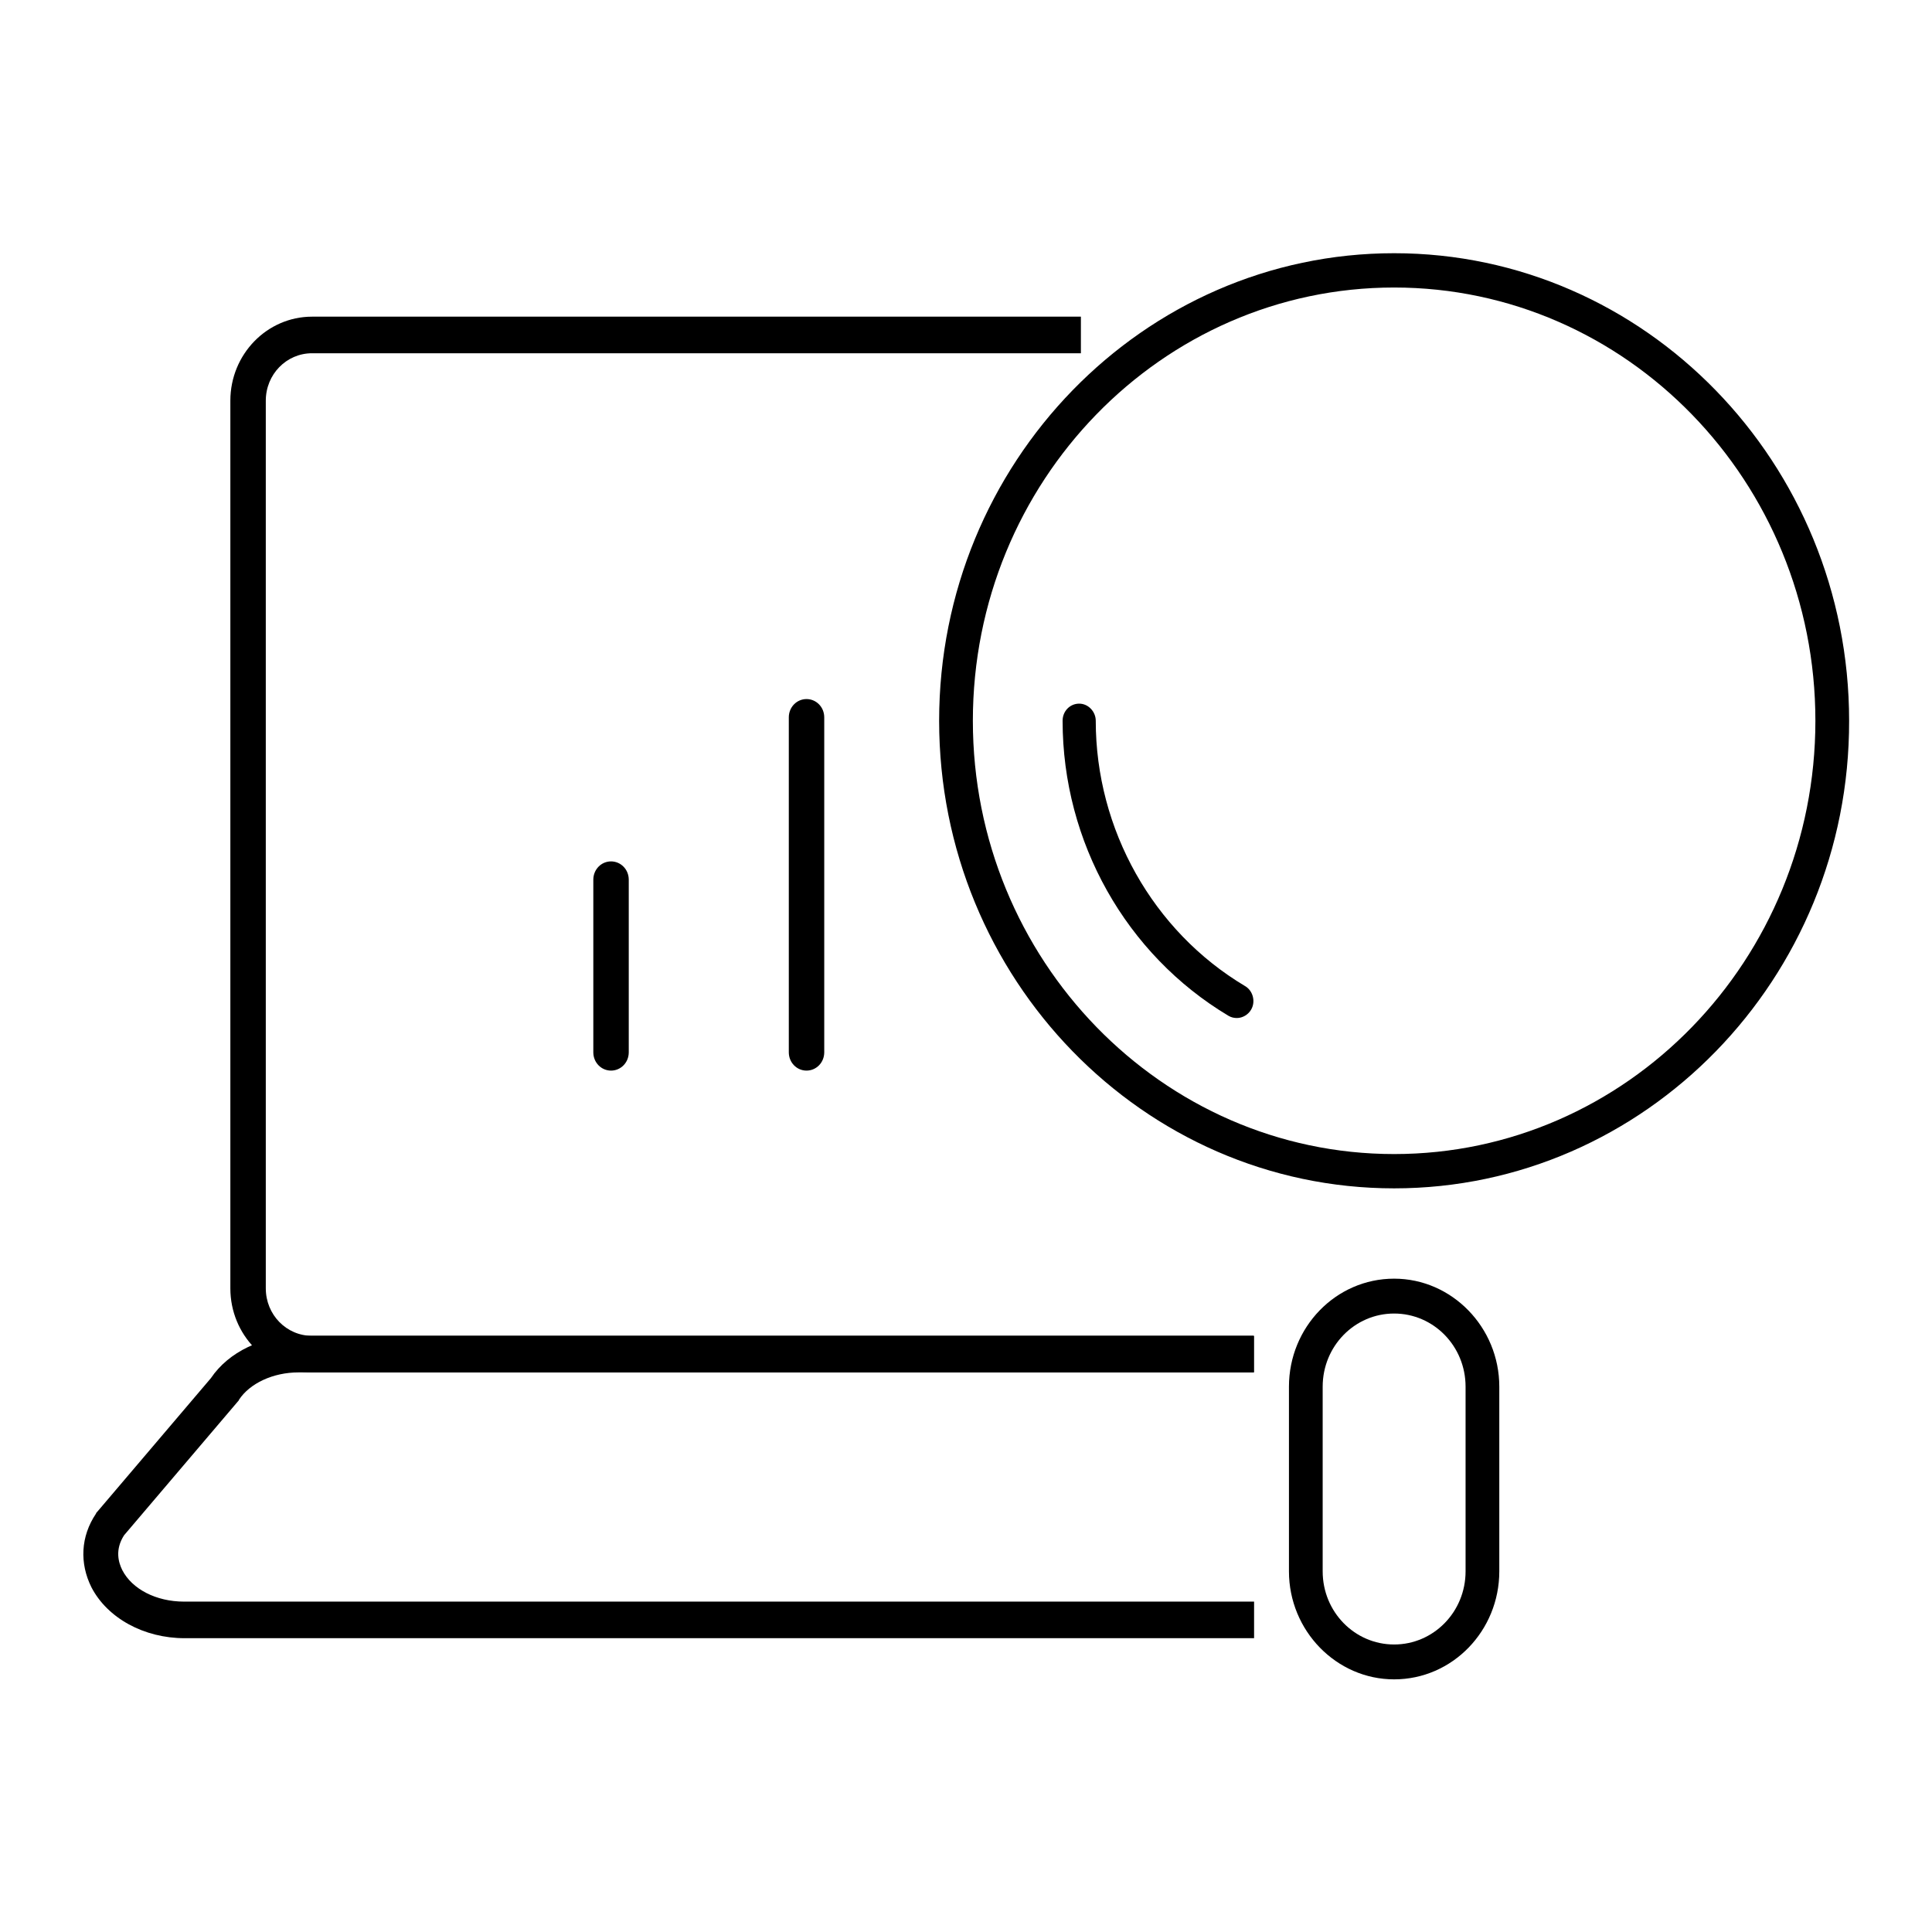
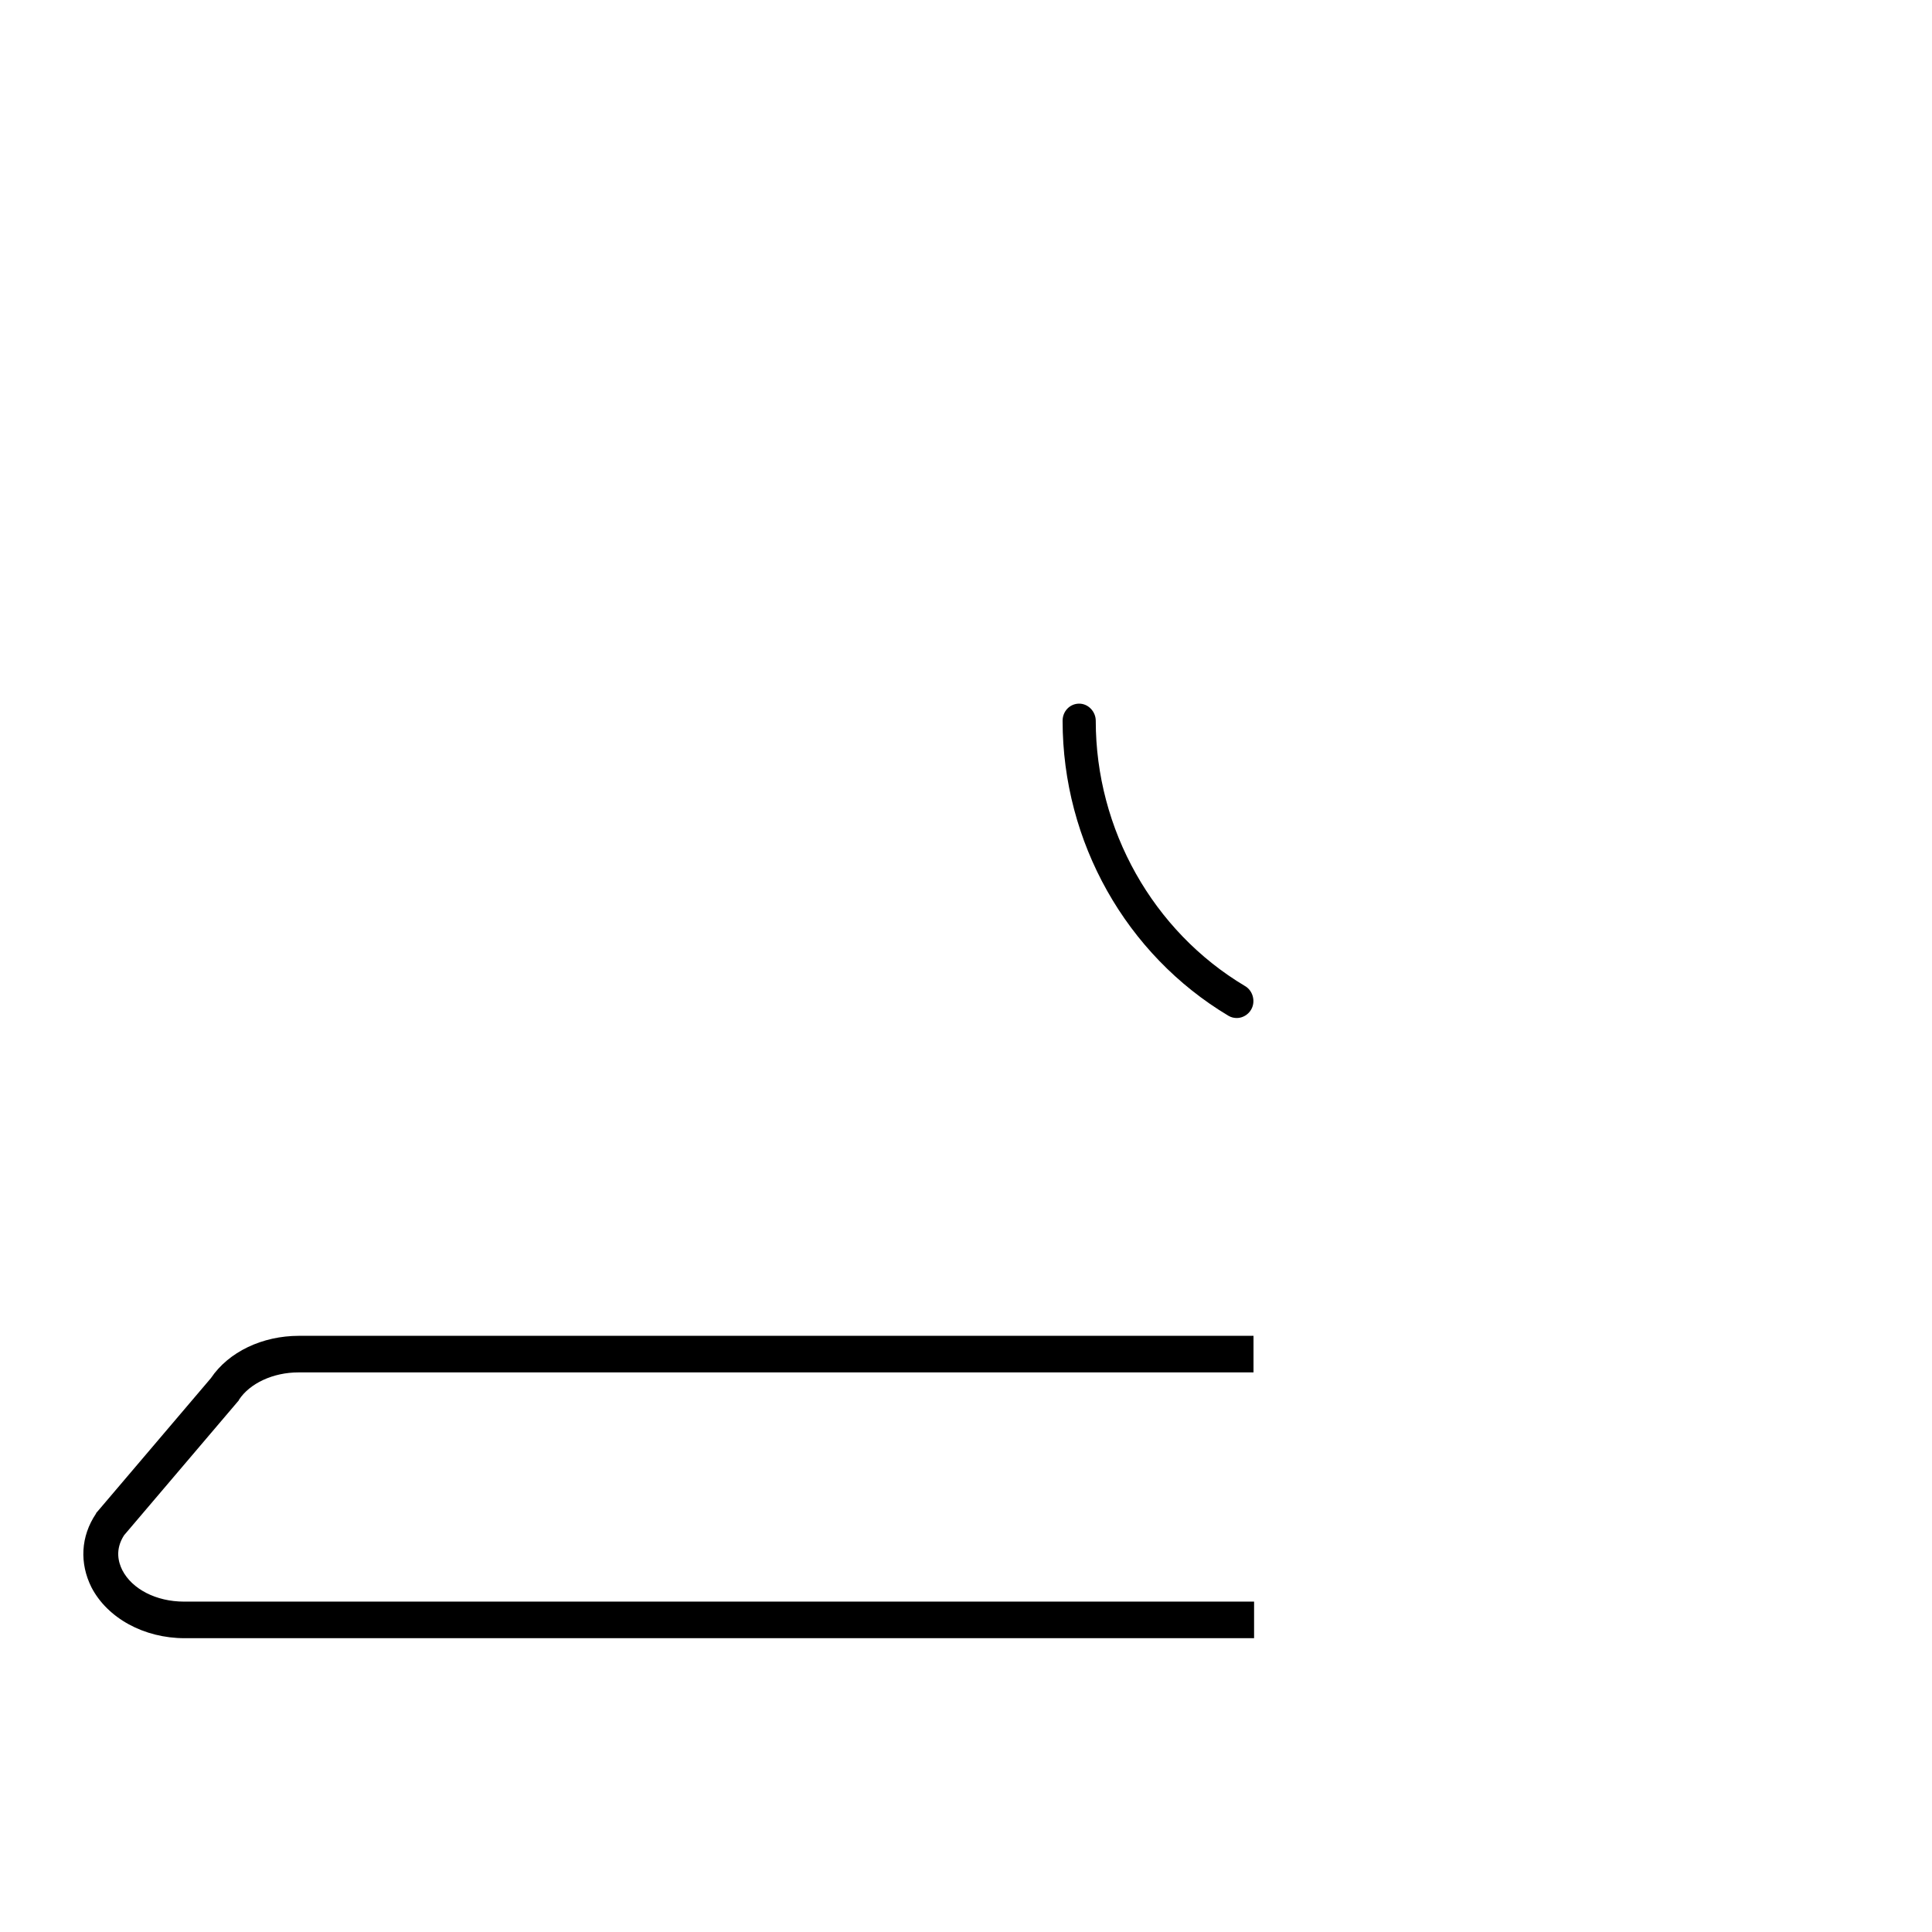
<svg xmlns="http://www.w3.org/2000/svg" version="1.1" id="Layer_1" x="0px" y="0px" viewBox="0 0 338 338" style="enable-background:new 0 0 338 338;" xml:space="preserve">
  <style type="text/css">
	.st0{fill:none;stroke:#000000;stroke-width:6;stroke-miterlimit:10;}
	.st1{fill:#010101;}
	.st2{fill:none;stroke:#000000;stroke-width:7;stroke-linecap:round;stroke-linejoin:round;}
</style>
  <g>
    <g>
-       <path d="M106.9,187.3c-1.7,0-3.1-1.4-3.1-3.2v-30.2c0-1.8,1.4-3.2,3.1-3.2c1.7,0,3.1,1.4,3.1,3.2v30.2    C110,185.9,108.6,187.3,106.9,187.3z" />
-     </g>
+       </g>
    <g>
-       <path d="M141.1,187.3c-1.7,0-3.1-1.4-3.1-3.2v-58.6c0-1.8,1.4-3.2,3.1-3.2s3.1,1.4,3.1,3.2v58.6    C144.2,185.9,142.8,187.3,141.1,187.3z" />
-     </g>
+       </g>
    <g>
      <g>
-         <path d="M243.9,207.9c-43.9,0-79.6-36.7-79.6-81.8c0-45.1,35.7-81.8,79.6-81.8c43.9,0,79.6,36.7,79.6,81.8     C323.6,171.2,287.8,207.9,243.9,207.9z M243.9,50.3c-40.7,0-73.7,34-73.7,75.8s33.1,75.8,73.7,75.8c40.7,0,73.7-34,73.7-75.8     S284.6,50.3,243.9,50.3z" />
-       </g>
+         </g>
      <g>
        <path d="M216.4,178.1c-0.5,0-1-0.1-1.5-0.4c-17.9-10.7-29-30.4-29-51.6c0-1.7,1.3-3,2.9-3c1.6,0,2.9,1.4,2.9,3     c0,19,10,36.8,26.1,46.4c1.4,0.8,1.9,2.7,1.1,4.1C218.4,177.5,217.4,178.1,216.4,178.1z" />
      </g>
      <g>
-         <path d="M243.9,293.8c-10.1,0-18.4-8.5-18.4-18.9v-32.3c0-10.4,8.2-18.9,18.4-18.9c10.1,0,18.4,8.5,18.4,18.9v32.3     C262.3,285.3,254.1,293.8,243.9,293.8z M243.9,229.8c-6.9,0-12.5,5.7-12.5,12.8v32.3c0,7.1,5.6,12.8,12.5,12.8     c6.9,0,12.5-5.7,12.5-12.8v-32.3C256.4,235.5,250.8,229.8,243.9,229.8z" />
-       </g>
+         </g>
    </g>
-     <path d="M219.3,233.7H54.6c-4.5,0-8.1-3.7-8.1-8.3V70.1c0-4.6,3.6-8.3,8.1-8.3h134.5v-6.4H54.6c-7.9,0-14.3,6.6-14.3,14.7v155.3   c0,8.1,6.4,14.7,14.3,14.7h164.8V233.7z" />
    <path d="M219.3,280.2H32.2c-4.9,0-9.1-2.2-10.8-5.5c-0.7-1.4-1.3-3.6,0.3-6.1l19.9-23.4c0.1-0.1,0.2-0.2,0.2-0.3   c1.9-2.9,6-4.8,10.4-4.8h167.1v-6.4H52.3c-6.4,0-12.3,2.8-15.4,7.4l-19.9,23.4c-0.1,0.1-0.2,0.2-0.2,0.3c-2.7,4-2.9,8.7-0.8,12.9   c2.8,5.4,9.2,8.9,16.3,8.9h187.1V280.2z" />
  </g>
</svg>